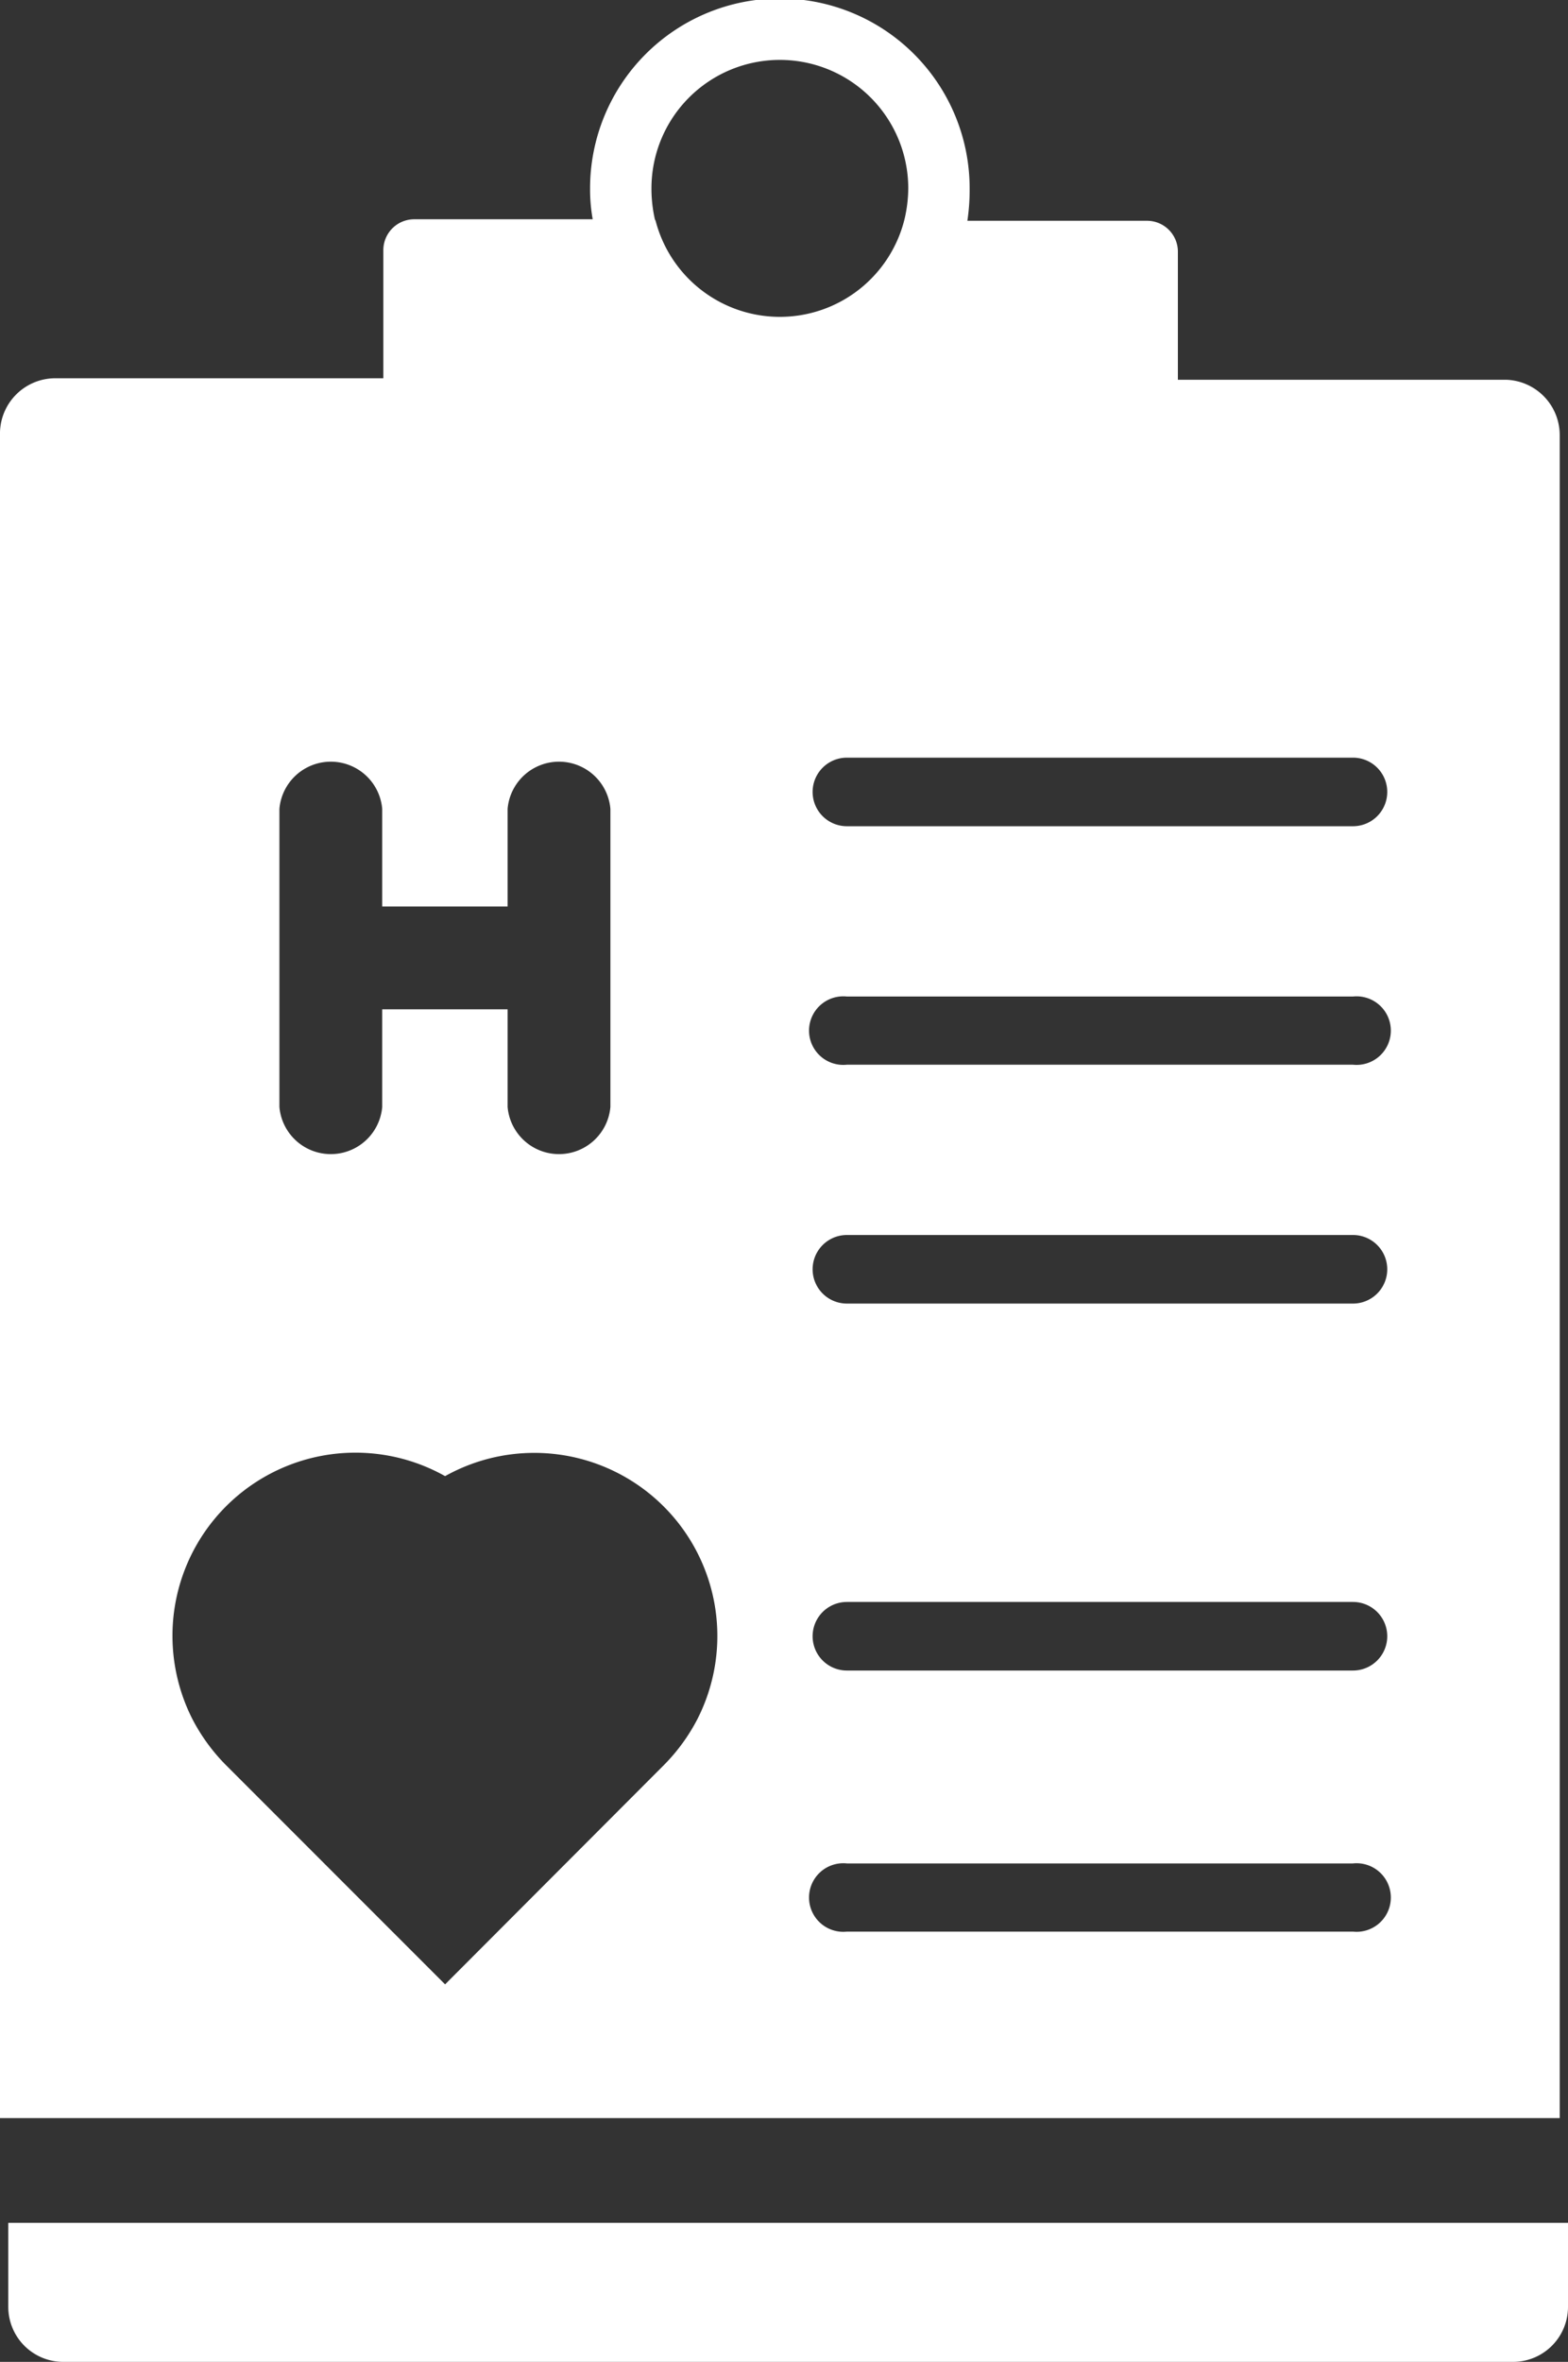
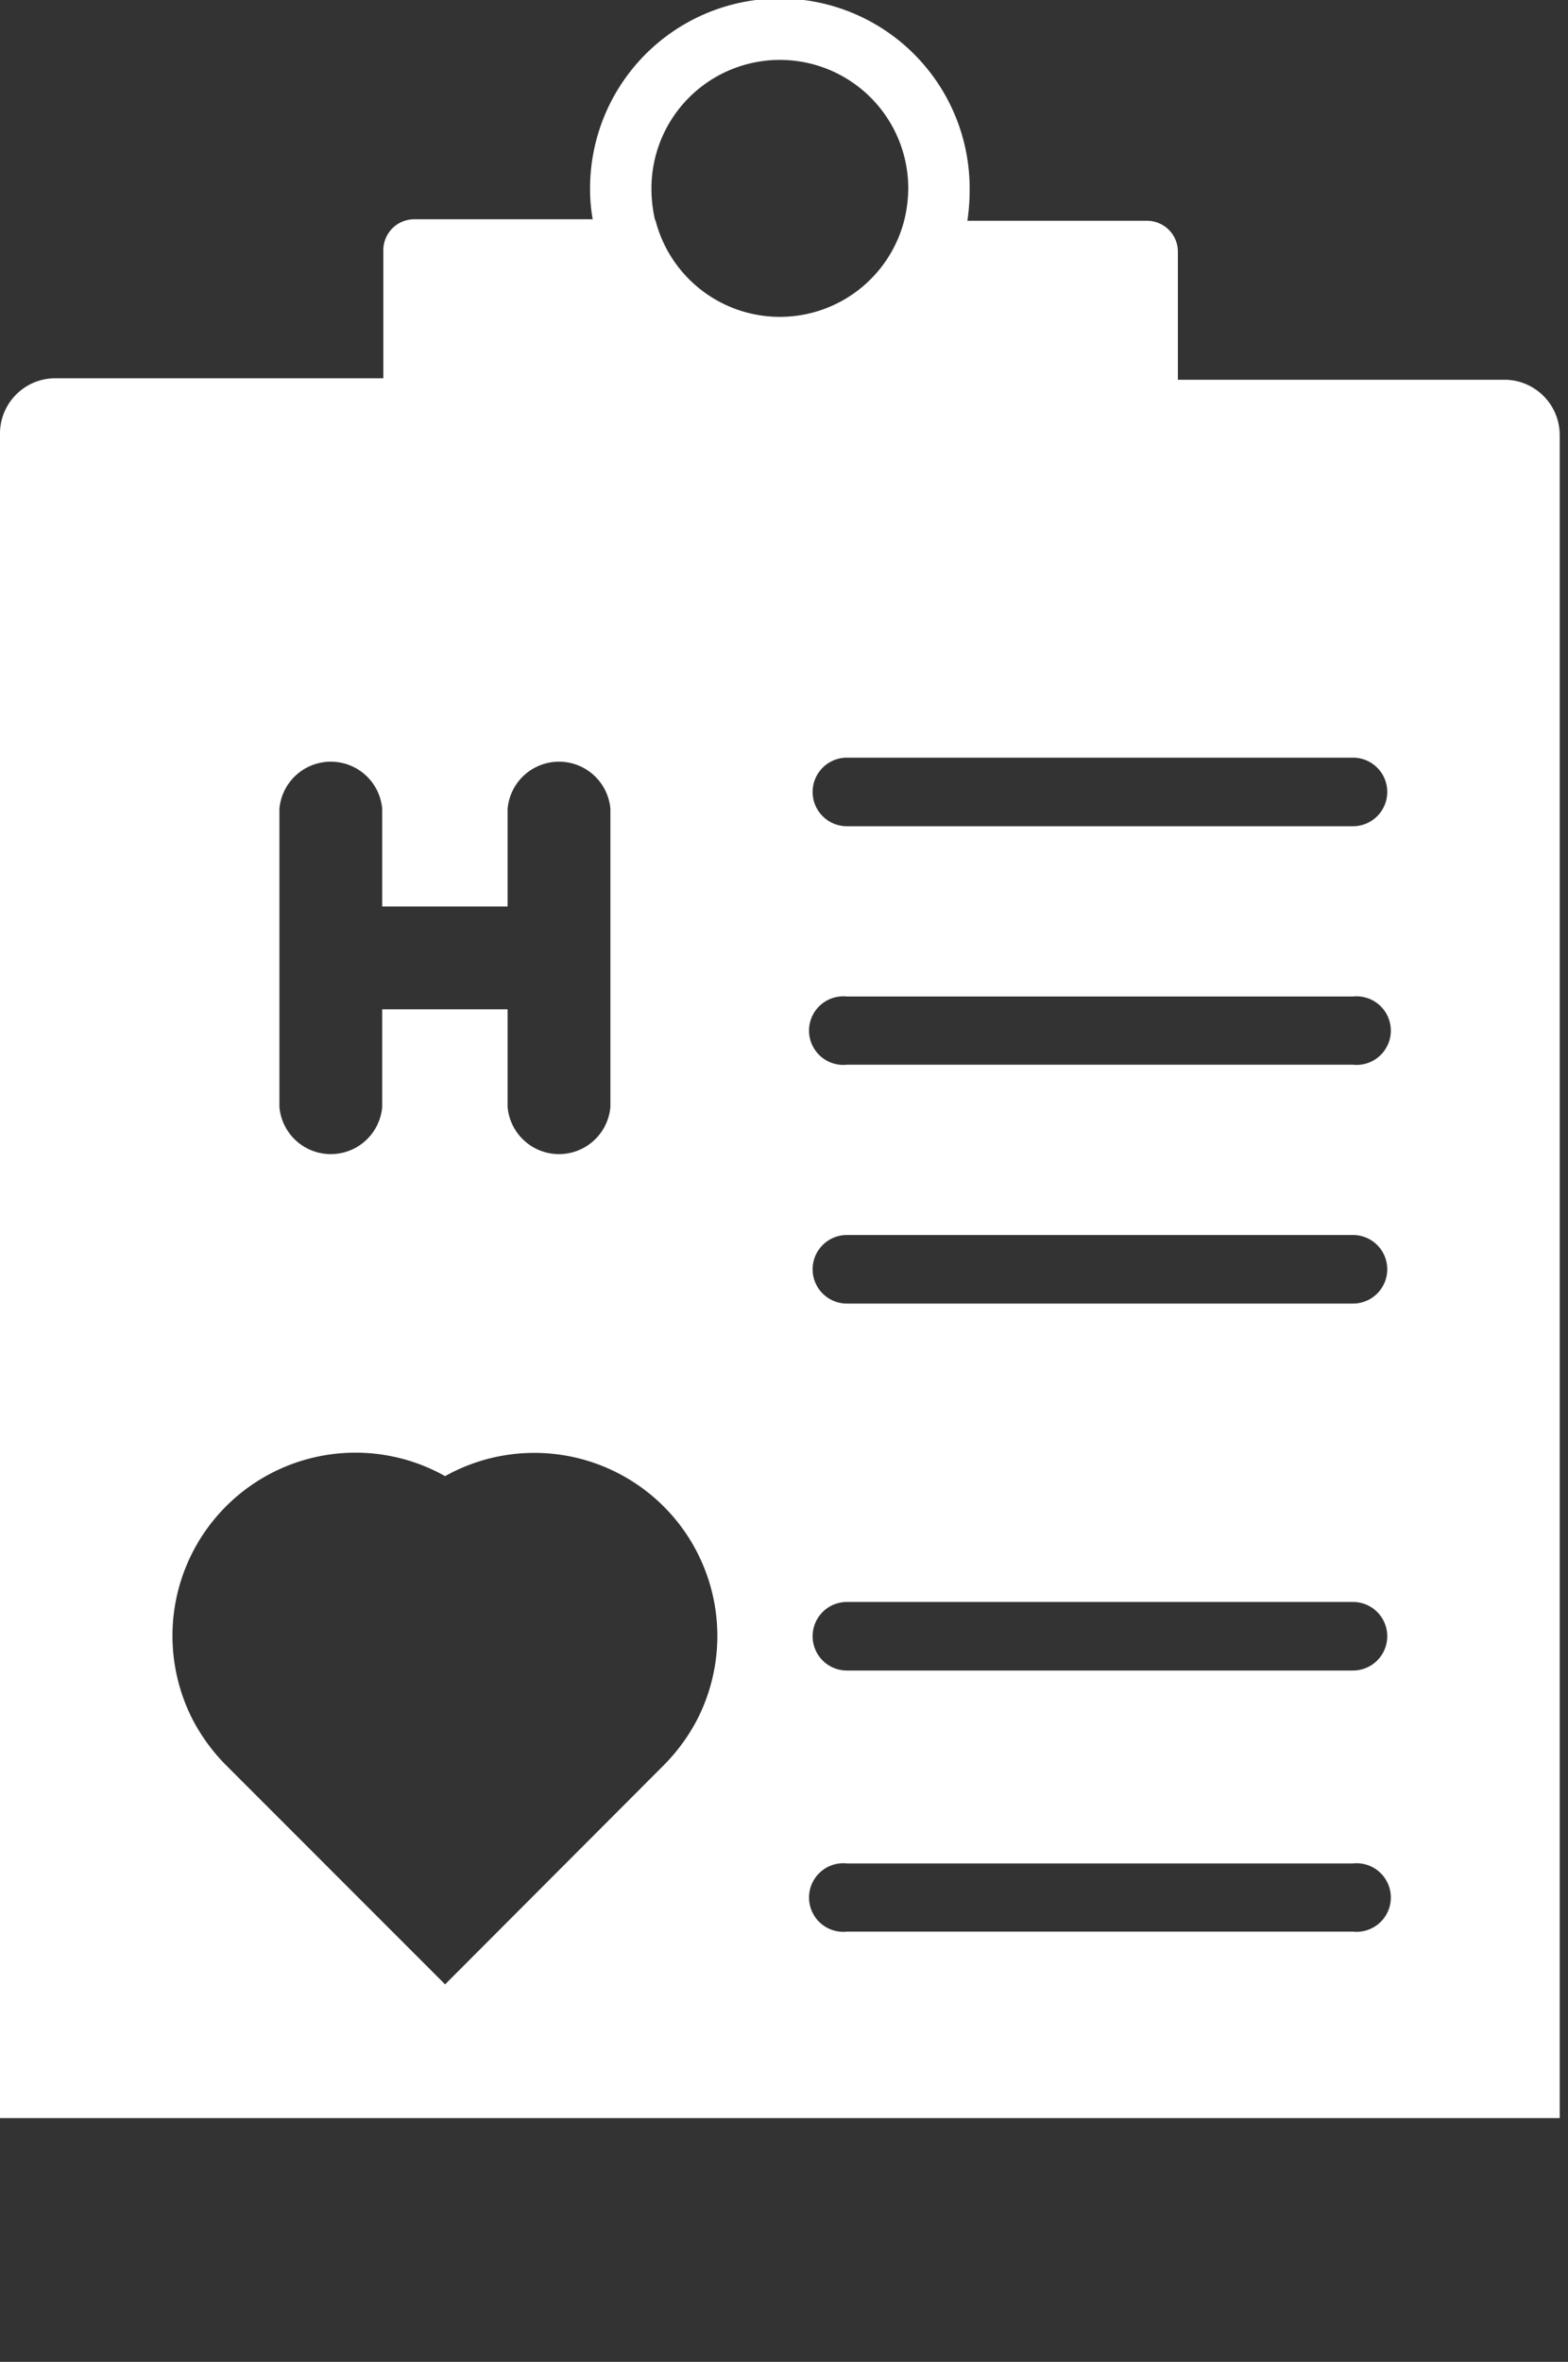
<svg xmlns="http://www.w3.org/2000/svg" viewBox="0 0 41.64 62.69">
  <rect x="0" y="0" width="41.64" height="62.69" fill="#333333" stroke="none" />
  <defs>
    <style>.cls-1{fill:#fff;}</style>
  </defs>
  <title>ico_merit</title>
  <g id="レイヤー_2" data-name="レイヤー 2">
    <g id="main">
-       <path class="cls-1" d="M.22,61.23a1.46,1.46,0,0,0,1.47,1.46H40.18a1.46,1.46,0,0,0,1.46-1.46V59H.22v2.28Z" />
      <path class="cls-1" d="M35.93,21.93H22.49a.91.91,0,0,1,0-1.82H35.93a.91.91,0,0,1,0,1.82Zm0,6.33H22.49a.91.91,0,1,1,0-1.81H35.93a.91.91,0,1,1,0,1.81Zm0,6.34H22.49a.91.91,0,0,1,0-1.82H35.93a.91.91,0,0,1,0,1.82Zm0,9.74H22.49a.91.91,0,1,1,0-1.82H35.93a.91.91,0,0,1,0,1.82Zm0,6.93H22.49a.91.91,0,1,1,0-1.81H35.93a.91.91,0,1,1,0,1.81ZM17.4,5.86A3.68,3.68,0,0,1,17.3,5a3.41,3.41,0,0,1,6.82,0,3.68,3.68,0,0,1-.1.82,3.41,3.41,0,0,1-6.62,0Zm1.12,39.77a5,5,0,0,1-.89,1.22l-5.81,5.82L6,46.85a5,5,0,0,1-.89-1.22,4.89,4.89,0,0,1-.53-2.21,4.86,4.86,0,0,1,7.24-4.24,4.86,4.86,0,0,1,6.7,6.45ZM7.42,21.47a1.37,1.37,0,0,1,2.73,0v2.59h3.33V21.47a1.37,1.37,0,0,1,2.73,0v7.91a1.37,1.37,0,0,1-2.73,0V26.79H10.15v2.59a1.37,1.37,0,0,1-2.73,0V21.47Zm34-9.92A1.47,1.47,0,0,0,40,10.08H31.28V6.68a.82.82,0,0,0-.82-.82H25.69A5.55,5.55,0,0,0,25.75,5,5,5,0,1,0,15.67,5a4.47,4.47,0,0,0,.07.82H11a.82.82,0,0,0-.82.82v3.4H1.47A1.47,1.47,0,0,0,0,11.55V56.22H41.42V11.55Z" />
    </g>
  </g>
</svg>